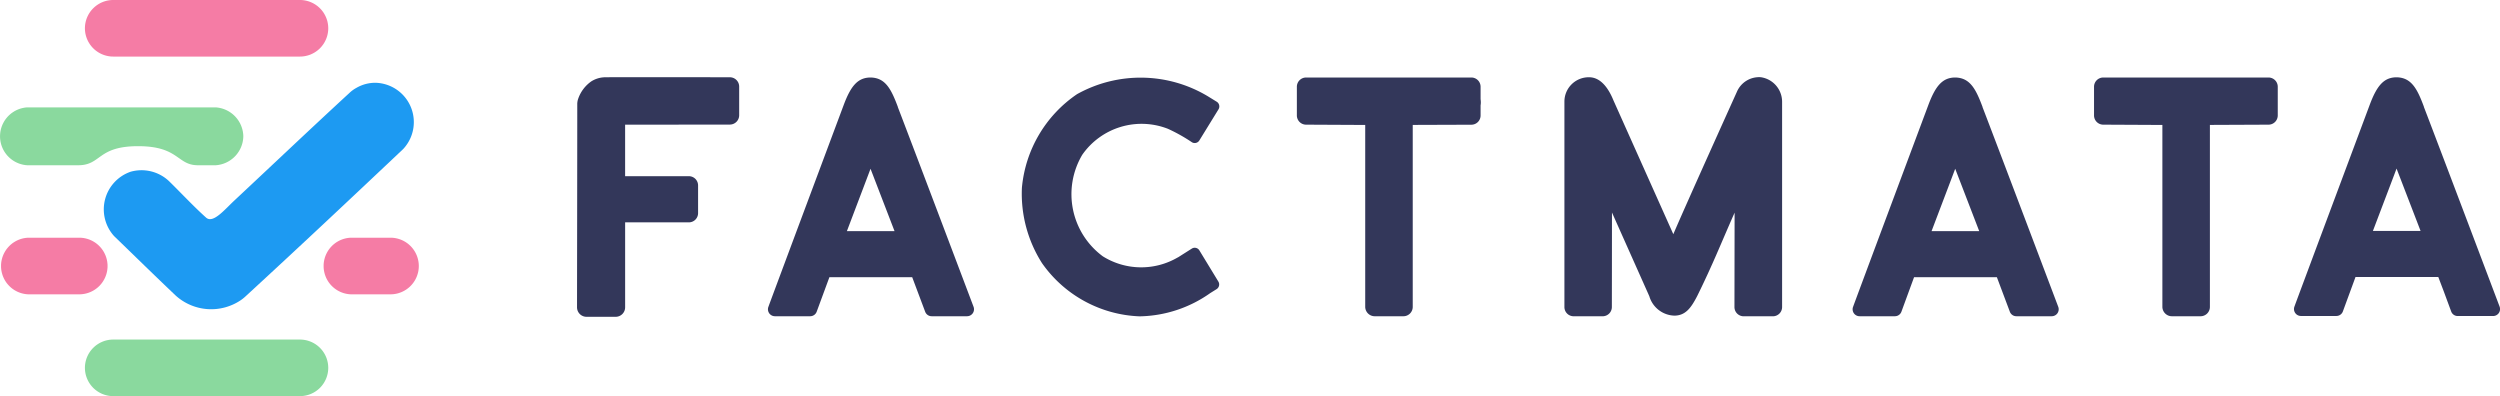
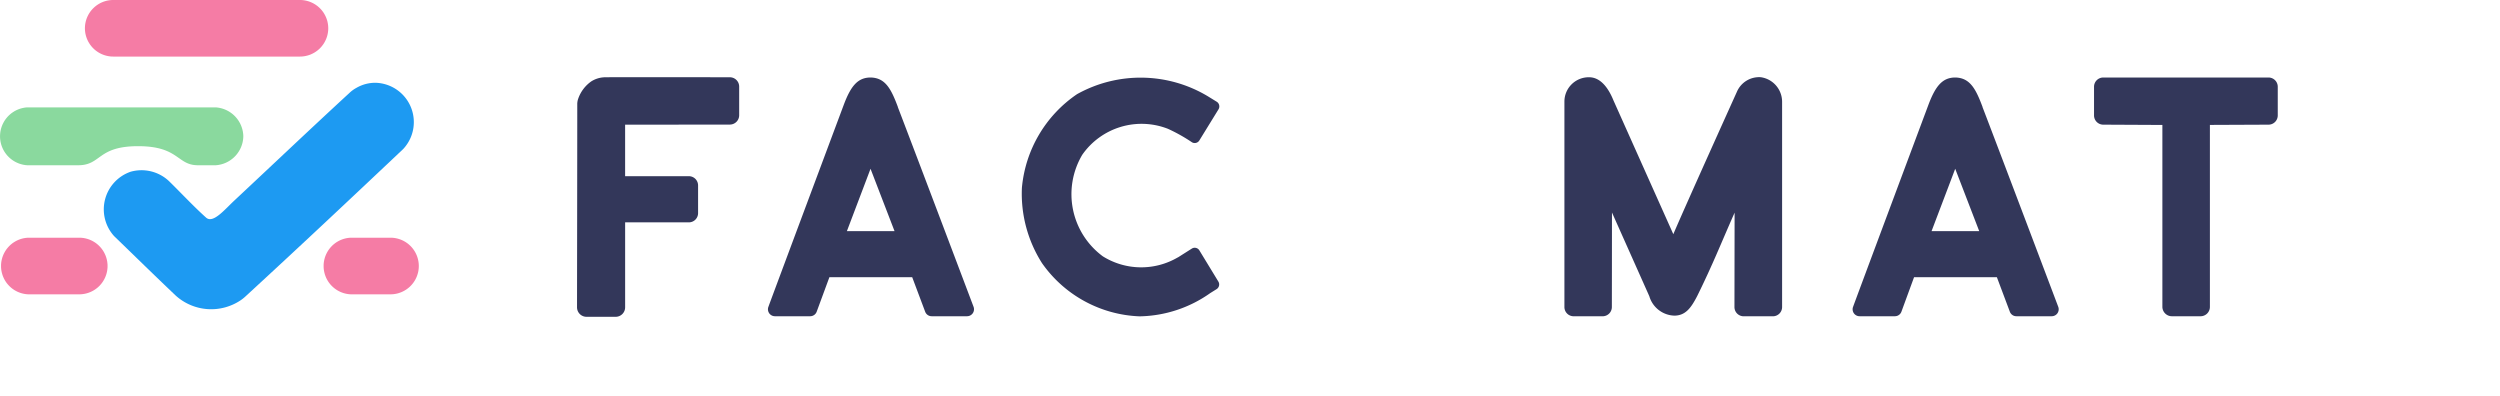
<svg xmlns="http://www.w3.org/2000/svg" width="135.367" height="21.453" viewBox="0 0 135.367 21.453">
  <g id="Factmata_logo" data-name="Factmata logo" transform="translate(0.002)">
    <path id="F" d="M.459,12.742S.472,4.362.472,1.761a.894.894,0,0,1,.06-.343A1.91,1.91,0,0,1,1.222.511,1.432,1.432,0,0,1,1.97.282c1.174-.011,6.763,0,6.763,0a.505.505,0,0,1,.506.507V2.336a.505.505,0,0,1-.506.507l-5.67.007V5.638H6.514a.5.5,0,0,1,.5.5v1.5a.5.5,0,0,1-.5.5H3.064v4.6a.514.514,0,0,1-.514.514H.976a.514.514,0,0,1-.517-.512Z" transform="translate(30.783 3.902)" fill="#33375a" fill-rule="evenodd" />
    <path id="A1" d="M.084,12.788c.432-1.177,4.08-10.936,4.08-10.936C4.548.831,4.926.36,5.643.371,6.422.4,6.731.993,7.094,1.962v.013c1.09,2.841,4.1,10.813,4.1,10.813a.377.377,0,0,1-.353.509H8.924a.375.375,0,0,1-.353-.249l-.7-1.864H3.387L2.7,13.048a.375.375,0,0,1-.353.249H.437a.377.377,0,0,1-.353-.509Zm6.83-4.1-1.3-3.376c-.035.1-.644,1.7-1.279,3.376Z" transform="translate(41.52 3.826)" fill="#33375a" fill-rule="evenodd" />
    <path id="C" d="M10.39,11.666a6.81,6.81,0,0,1-3.827,1.259,6.762,6.762,0,0,1-5.281-2.878A7,7,0,0,1,.192,5.965,6.875,6.875,0,0,1,3.178.894a7.072,7.072,0,0,1,7.085.117l.477.293a.3.3,0,0,1,.1.407L9.8,3.4a.292.292,0,0,1-.4.1,8.976,8.976,0,0,0-1.3-.729,3.915,3.915,0,0,0-4.64,1.406,4.181,4.181,0,0,0,1.116,5.5,3.92,3.92,0,0,0,4.054.058.008.008,0,0,0,.008,0L9.4,9.252a.294.294,0,0,1,.4.1l1.032,1.694a.3.3,0,0,1-.1.407Z" transform="translate(55.139 4.204)" fill="#33375a" fill-rule="evenodd" />
-     <path id="T1" d="M1,.371H9.948a.5.5,0,0,1,.5.505v.668a1.227,1.227,0,0,1,.013.154.955.955,0,0,1-.013.181v.543a.5.5,0,0,1-.5.505l-3.174.011v9.868a.507.507,0,0,1-.518.492H4.714a.515.515,0,0,1-.513-.505V2.94L1,2.924a.5.5,0,0,1-.5-.505V.876A.5.5,0,0,1,1,.371Z" transform="translate(69.719 3.826)" fill="#33375a" fill-rule="evenodd" />
    <path id="M" d="M.213,12.759V1.638A1.318,1.318,0,0,1,1.548.321c.648,0,1.067.627,1.326,1.266L6.11,8.819c.668-1.571,3.438-7.7,3.438-7.7a1.309,1.309,0,0,1,1.3-.8A1.344,1.344,0,0,1,12,1.669v11.09a.5.5,0,0,1-.5.505H9.92a.5.5,0,0,1-.5-.505l.008-5.106c-.745,1.683-1.179,2.8-2.023,4.51-.328.635-.622,1.05-1.217,1.066a1.46,1.46,0,0,1-1.377-1.05L2.788,7.644c0,1.458-.006,5.114-.006,5.114a.5.5,0,0,1-.5.505H.717A.5.5,0,0,1,.213,12.759Z" transform="translate(84.493 3.862)" fill="#33375a" fill-rule="evenodd" />
    <path id="A2" d="M.09,12.788C.521,11.611,4.169,1.852,4.169,1.852,4.553.831,4.932.36,5.648.371,6.427.4,6.737.993,7.1,1.962v.013c1.09,2.841,4.1,10.813,4.1,10.813a.377.377,0,0,1-.353.509H8.93a.375.375,0,0,1-.353-.249l-.7-1.864H3.392l-.683,1.864a.375.375,0,0,1-.353.249H.442a.376.376,0,0,1-.352-.509Zm6.83-4.1-1.3-3.376c-.035.1-.644,1.7-1.28,3.376Z" transform="translate(100.246 3.826)" fill="#33375a" fill-rule="evenodd" />
    <path id="T2" d="M1,.371H9.948a.5.5,0,0,1,.5.505V2.419a.5.5,0,0,1-.5.505l-3.174.014v9.868a.507.507,0,0,1-.518.492H4.714a.515.515,0,0,1-.513-.505V2.94L1,2.924a.5.5,0,0,1-.5-.505V.876A.5.5,0,0,1,1,.371Z" transform="translate(112.883 3.826)" fill="#33375a" fill-rule="evenodd" />
-     <path id="A3" d="M.035,12.788C.468,11.611,4.116,1.852,4.116,1.852,4.5.831,4.877.36,5.594.371,6.373.4,6.685.992,7.046,1.962v.013c1.09,2.841,4.1,10.813,4.1,10.813a.377.377,0,0,1-.353.509H8.876a.375.375,0,0,1-.353-.249l-.406-1.1-.291-.764H3.343L2.66,13.045a.375.375,0,0,1-.353.249H.388a.376.376,0,0,1-.353-.506Zm6.831-4.1-1.3-3.376c-.035.1-.644,1.7-1.28,3.376Z" transform="translate(124.198 3.815)" fill="#33375a" fill-rule="evenodd" />
    <path id="Green1" d="M7.62,2.279c-2.225,0-1.981,1.033-3.247,1.033H1.616a1.57,1.57,0,0,1,0-3.134h10.2a1.6,1.6,0,0,1,1.5,1.567,1.6,1.6,0,0,1-1.5,1.567h-.955C9.717,3.312,9.842,2.279,7.62,2.279Z" transform="translate(-0.143 5.636)" fill="#3dbf5d" fill-rule="evenodd" opacity="0.6" />
    <path id="Red2" d="M5.844,1.565A1.534,1.534,0,0,0,4.311.031H1.555a1.534,1.534,0,0,0,0,3.066H4.311A1.534,1.534,0,0,0,5.844,1.565Z" transform="translate(-0.022 12.84)" fill="#ef2569" fill-rule="evenodd" opacity="0.6" />
    <path id="Red3" d="M5.229,1.565A1.534,1.534,0,0,0,3.7.031H1.553a1.534,1.534,0,0,0,0,3.066H3.7A1.534,1.534,0,0,0,5.229,1.565Z" transform="translate(17.446 12.84)" fill="#ef2569" fill-rule="evenodd" opacity="0.6" />
-     <path id="Green2" d="M13.222-3a1.534,1.534,0,0,1-1.533,1.534H1.58A1.534,1.534,0,0,1,.046-3,1.534,1.534,0,0,1,1.58-4.529H11.689A1.534,1.534,0,0,1,13.222-3Z" transform="translate(4.55 22.915)" fill="#3dbf5d" fill-rule="evenodd" opacity="0.6" />
    <path id="Tick" d="M14.924.1A2.131,2.131,0,0,1,16.37,3.687c-2.893,2.733-5.6,5.277-8.525,7.967a2.143,2.143,0,0,1-.265.214,2.865,2.865,0,0,1-3.524-.246C2.936,10.559,1.829,9.475.718,8.4A2.156,2.156,0,0,1,1.61,4.916a2.17,2.17,0,0,1,2.073.5C4.361,6.078,5,6.772,5.7,7.4c.376.331.984-.415,1.528-.925C9.37,4.473,11.3,2.638,13.46.649a1.77,1.77,0,0,1,.387-.28A2.018,2.018,0,0,1,14.924.1Z" transform="translate(5.458 4.384)" fill="#1d9af2" fill-rule="evenodd" />
    <path id="Red1" d="M13.222-3a1.534,1.534,0,0,1-1.533,1.534H1.58A1.534,1.534,0,0,1,.046-3,1.534,1.534,0,0,1,1.58-4.529H11.689A1.534,1.534,0,0,1,13.222-3Z" transform="translate(4.55 4.529)" fill="#ef2569" fill-rule="evenodd" opacity="0.6" />
  </g>
</svg>